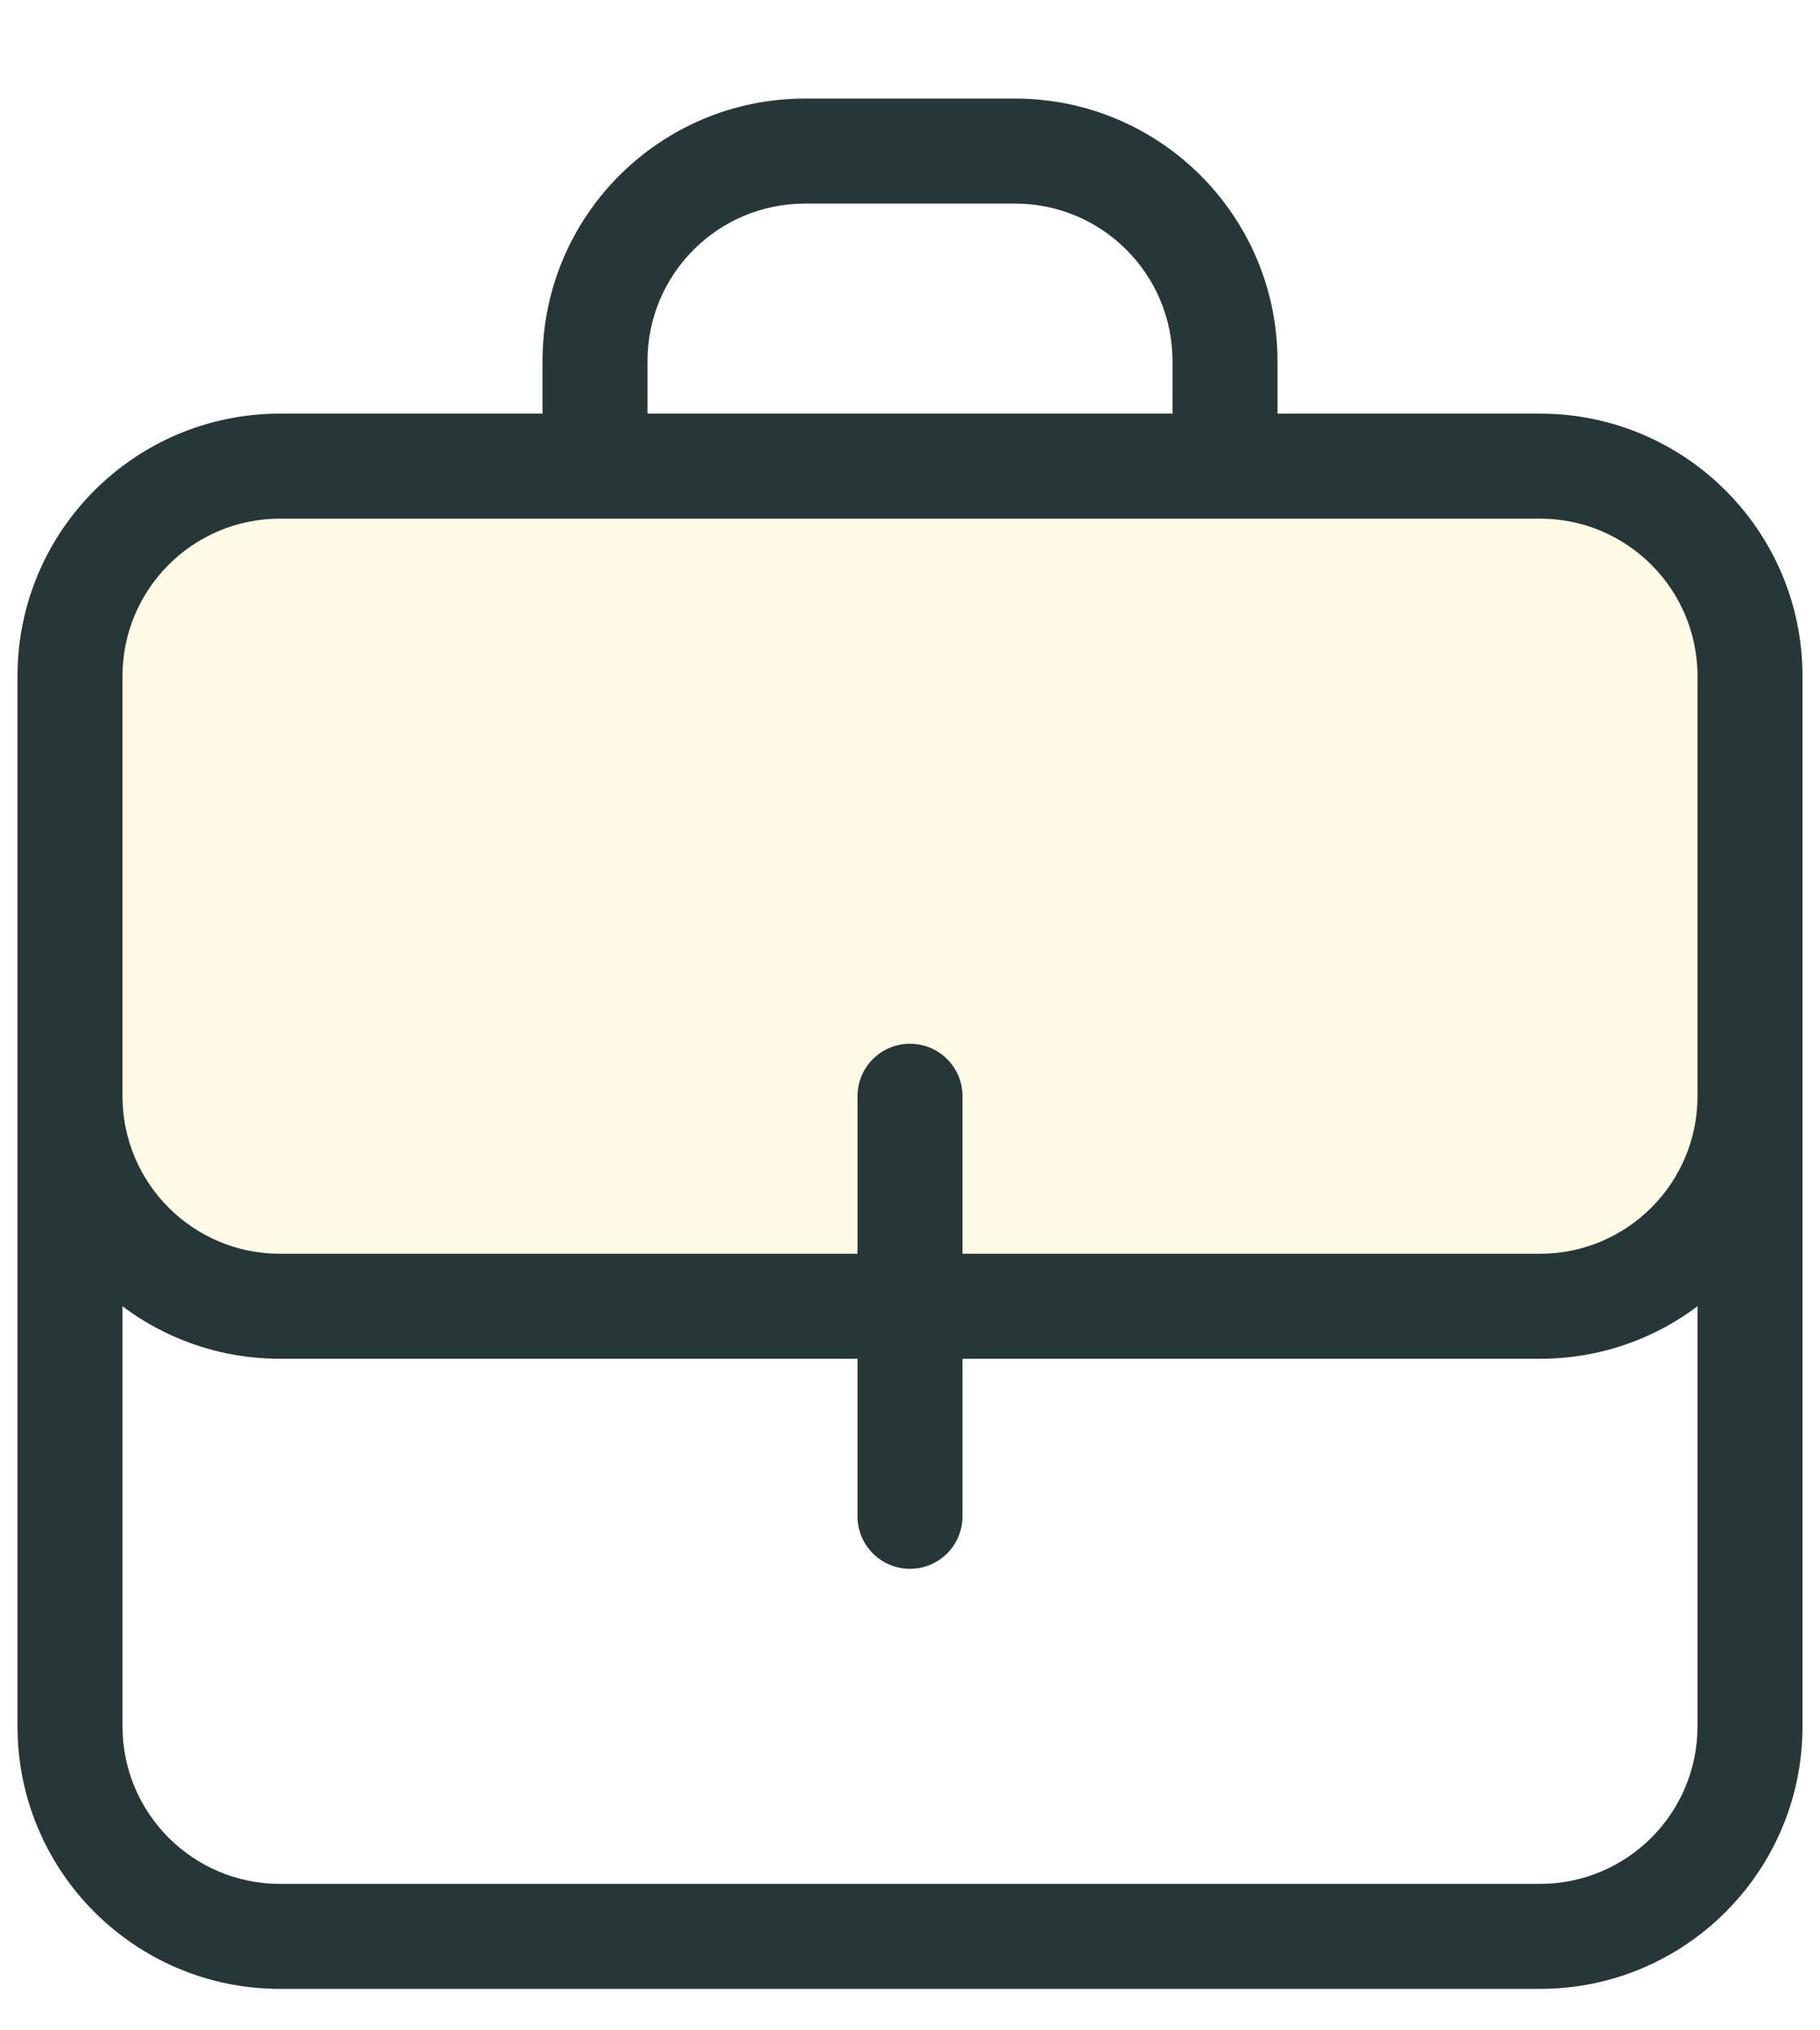
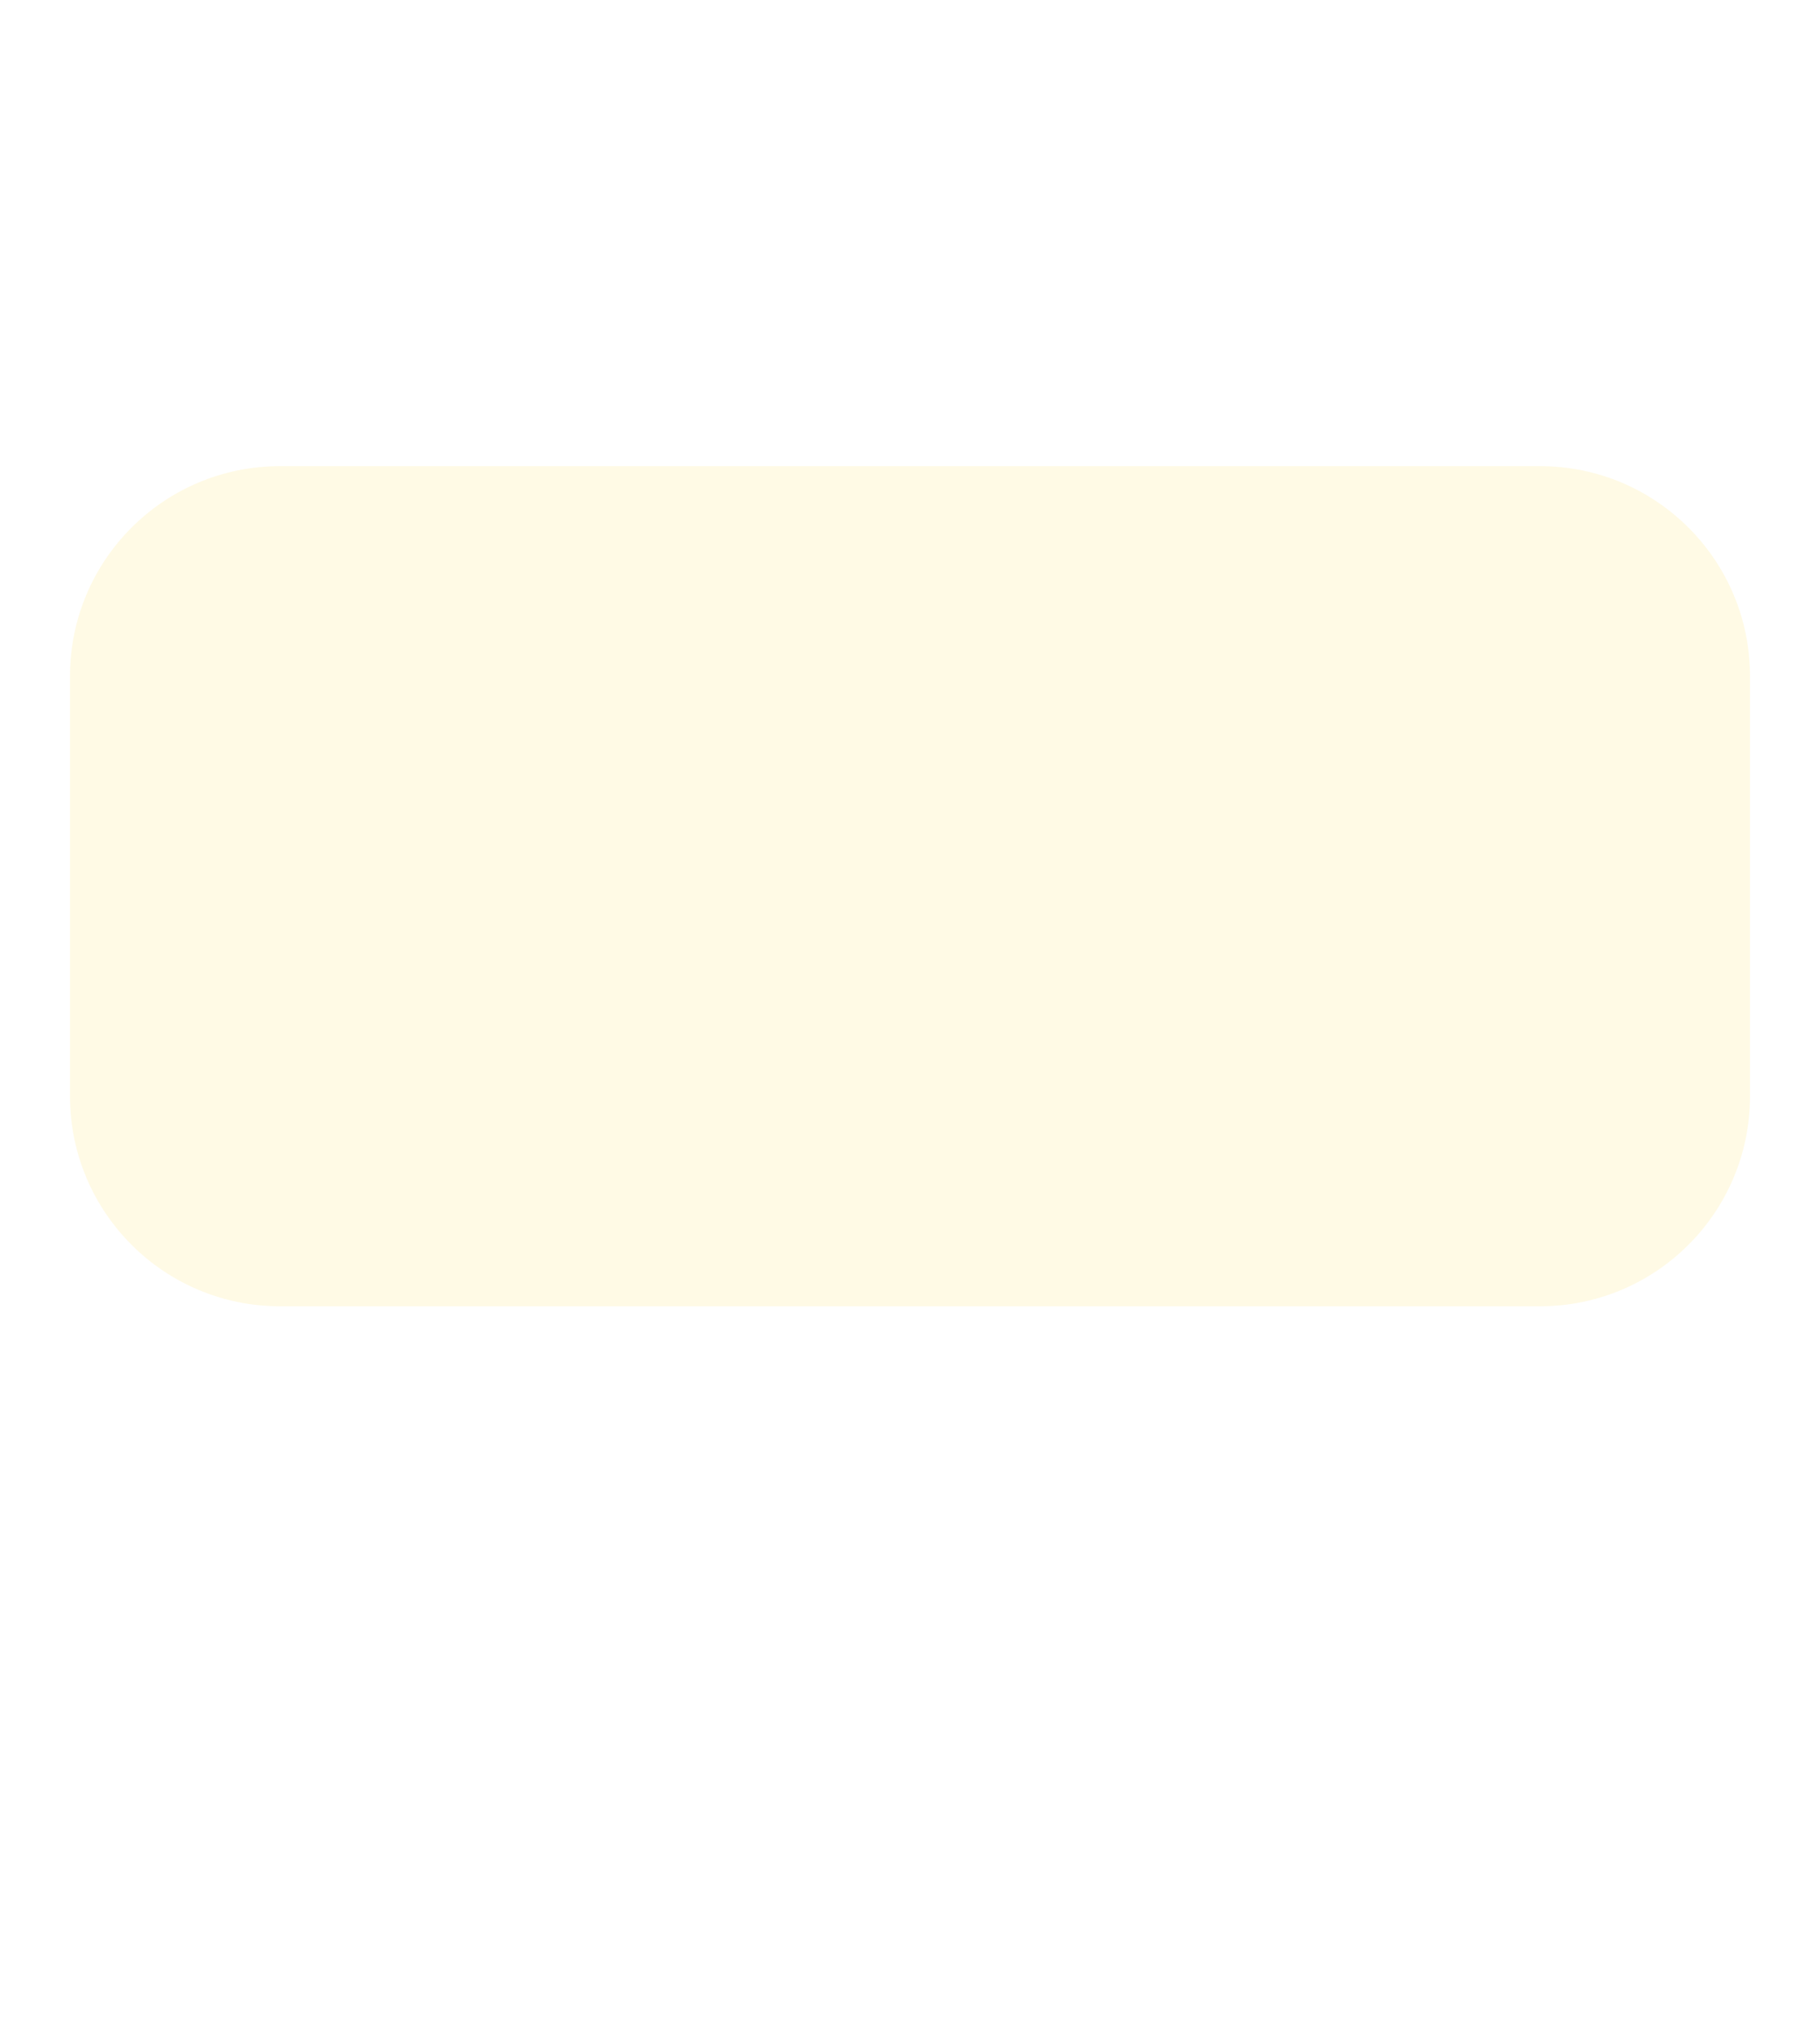
<svg xmlns="http://www.w3.org/2000/svg" width="26" height="29" viewBox="0 0 26 29" fill="none">
  <g id="Component 4" clip-path="url(#clip0_2061_22531)">
    <path id="Vector" opacity="0.15" d="M1 9.658C1 8.001 2.343 6.658 4 6.658H22C23.657 6.658 25 8.001 25 9.658V15.658C25 17.315 23.657 18.658 22 18.658H4C2.343 18.658 1 17.315 1 15.658V9.658Z" fill="#FFE150" />
-     <path id="Vector_2" d="M25.75 12.658C25.75 12.243 25.414 11.908 25 11.908C24.586 11.908 24.25 12.243 24.25 12.658H25.75ZM1.75 12.658C1.75 12.243 1.414 11.908 1 11.908C0.586 11.908 0.25 12.243 0.25 12.658H1.75ZM16.75 6.658C16.75 7.072 17.086 7.408 17.5 7.408C17.914 7.408 18.25 7.072 18.25 6.658H16.75ZM7.75 6.658C7.75 7.072 8.086 7.408 8.5 7.408C8.914 7.408 9.25 7.072 9.25 6.658H7.75ZM13.75 15.658C13.75 15.243 13.414 14.908 13 14.908C12.586 14.908 12.25 15.243 12.25 15.658H13.75ZM12.25 21.658C12.25 22.072 12.586 22.408 13 22.408C13.414 22.408 13.75 22.072 13.75 21.658H12.25ZM24.25 12.658V24.658H25.75V12.658H24.25ZM24.25 24.658C24.25 25.9 23.243 26.908 22 26.908V28.408C24.071 28.408 25.75 26.729 25.75 24.658H24.25ZM22 26.908H4V28.408H22V26.908ZM4 26.908C2.757 26.908 1.75 25.9 1.75 24.658H0.25C0.25 26.729 1.929 28.408 4 28.408V26.908ZM1.75 24.658V12.658H0.25V24.658H1.75ZM18.25 6.658V5.158H16.75V6.658H18.25ZM18.25 5.158C18.25 3.087 16.571 1.408 14.5 1.408V2.908C15.743 2.908 16.75 3.915 16.75 5.158H18.25ZM14.5 1.408H11.5V2.908H14.5V1.408ZM11.5 1.408C9.429 1.408 7.75 3.087 7.75 5.158H9.25C9.25 3.915 10.257 2.908 11.5 2.908V1.408ZM7.75 5.158V6.658H9.25V5.158H7.75ZM12.25 15.658V21.658H13.75V15.658H12.25ZM4 19.408H22V17.908H4V19.408ZM22 19.408C24.071 19.408 25.75 17.729 25.75 15.658H24.25C24.25 16.9 23.243 17.908 22 17.908V19.408ZM25.75 15.658V9.658H24.25V15.658H25.75ZM25.75 9.658C25.75 7.587 24.071 5.908 22 5.908V7.408C23.243 7.408 24.25 8.415 24.25 9.658H25.75ZM22 5.908H4V7.408H22V5.908ZM4 5.908C1.929 5.908 0.25 7.587 0.25 9.658H1.75C1.75 8.415 2.757 7.408 4 7.408V5.908ZM0.25 9.658V15.658H1.75V9.658H0.25ZM0.25 15.658C0.25 17.729 1.929 19.408 4 19.408V17.908C2.757 17.908 1.75 16.9 1.75 15.658H0.25Z" fill="#273738" />
  </g>
  <defs>
    <clipPath id="clip0_2061_22531">
      <rect width="26" height="28" fill="white" transform="translate(0 0.635)" />
    </clipPath>
  </defs>
</svg>